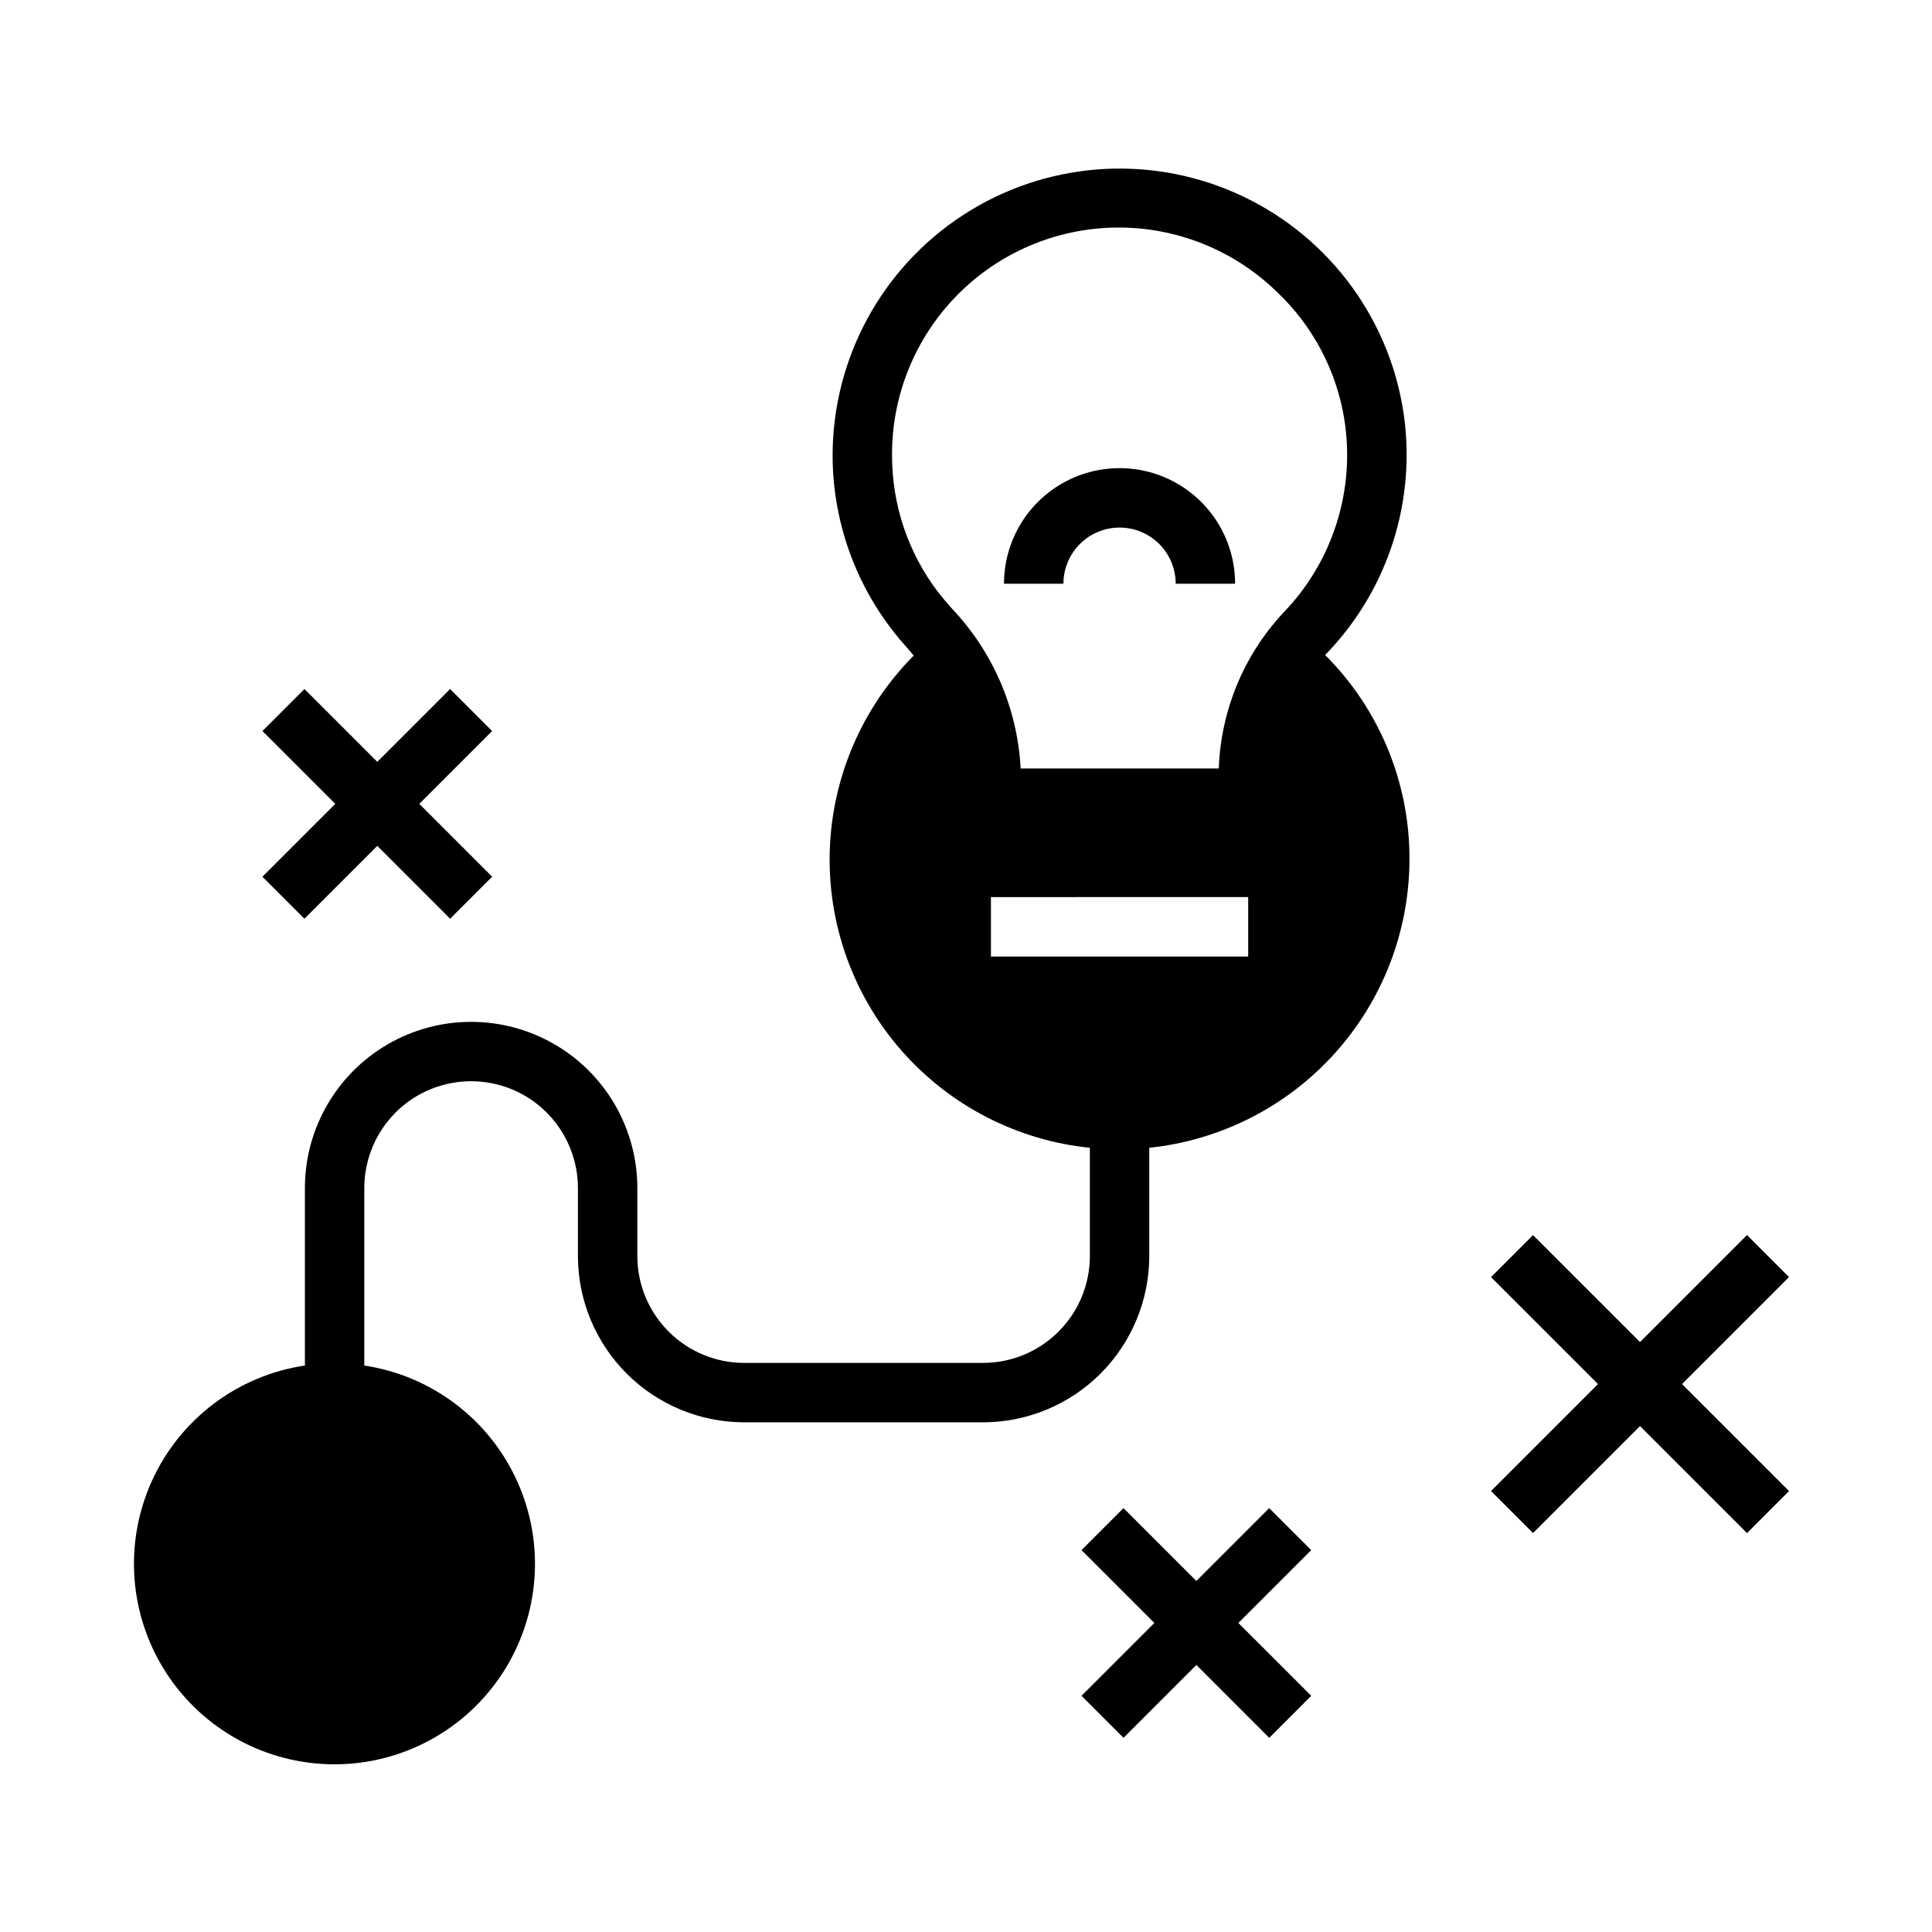
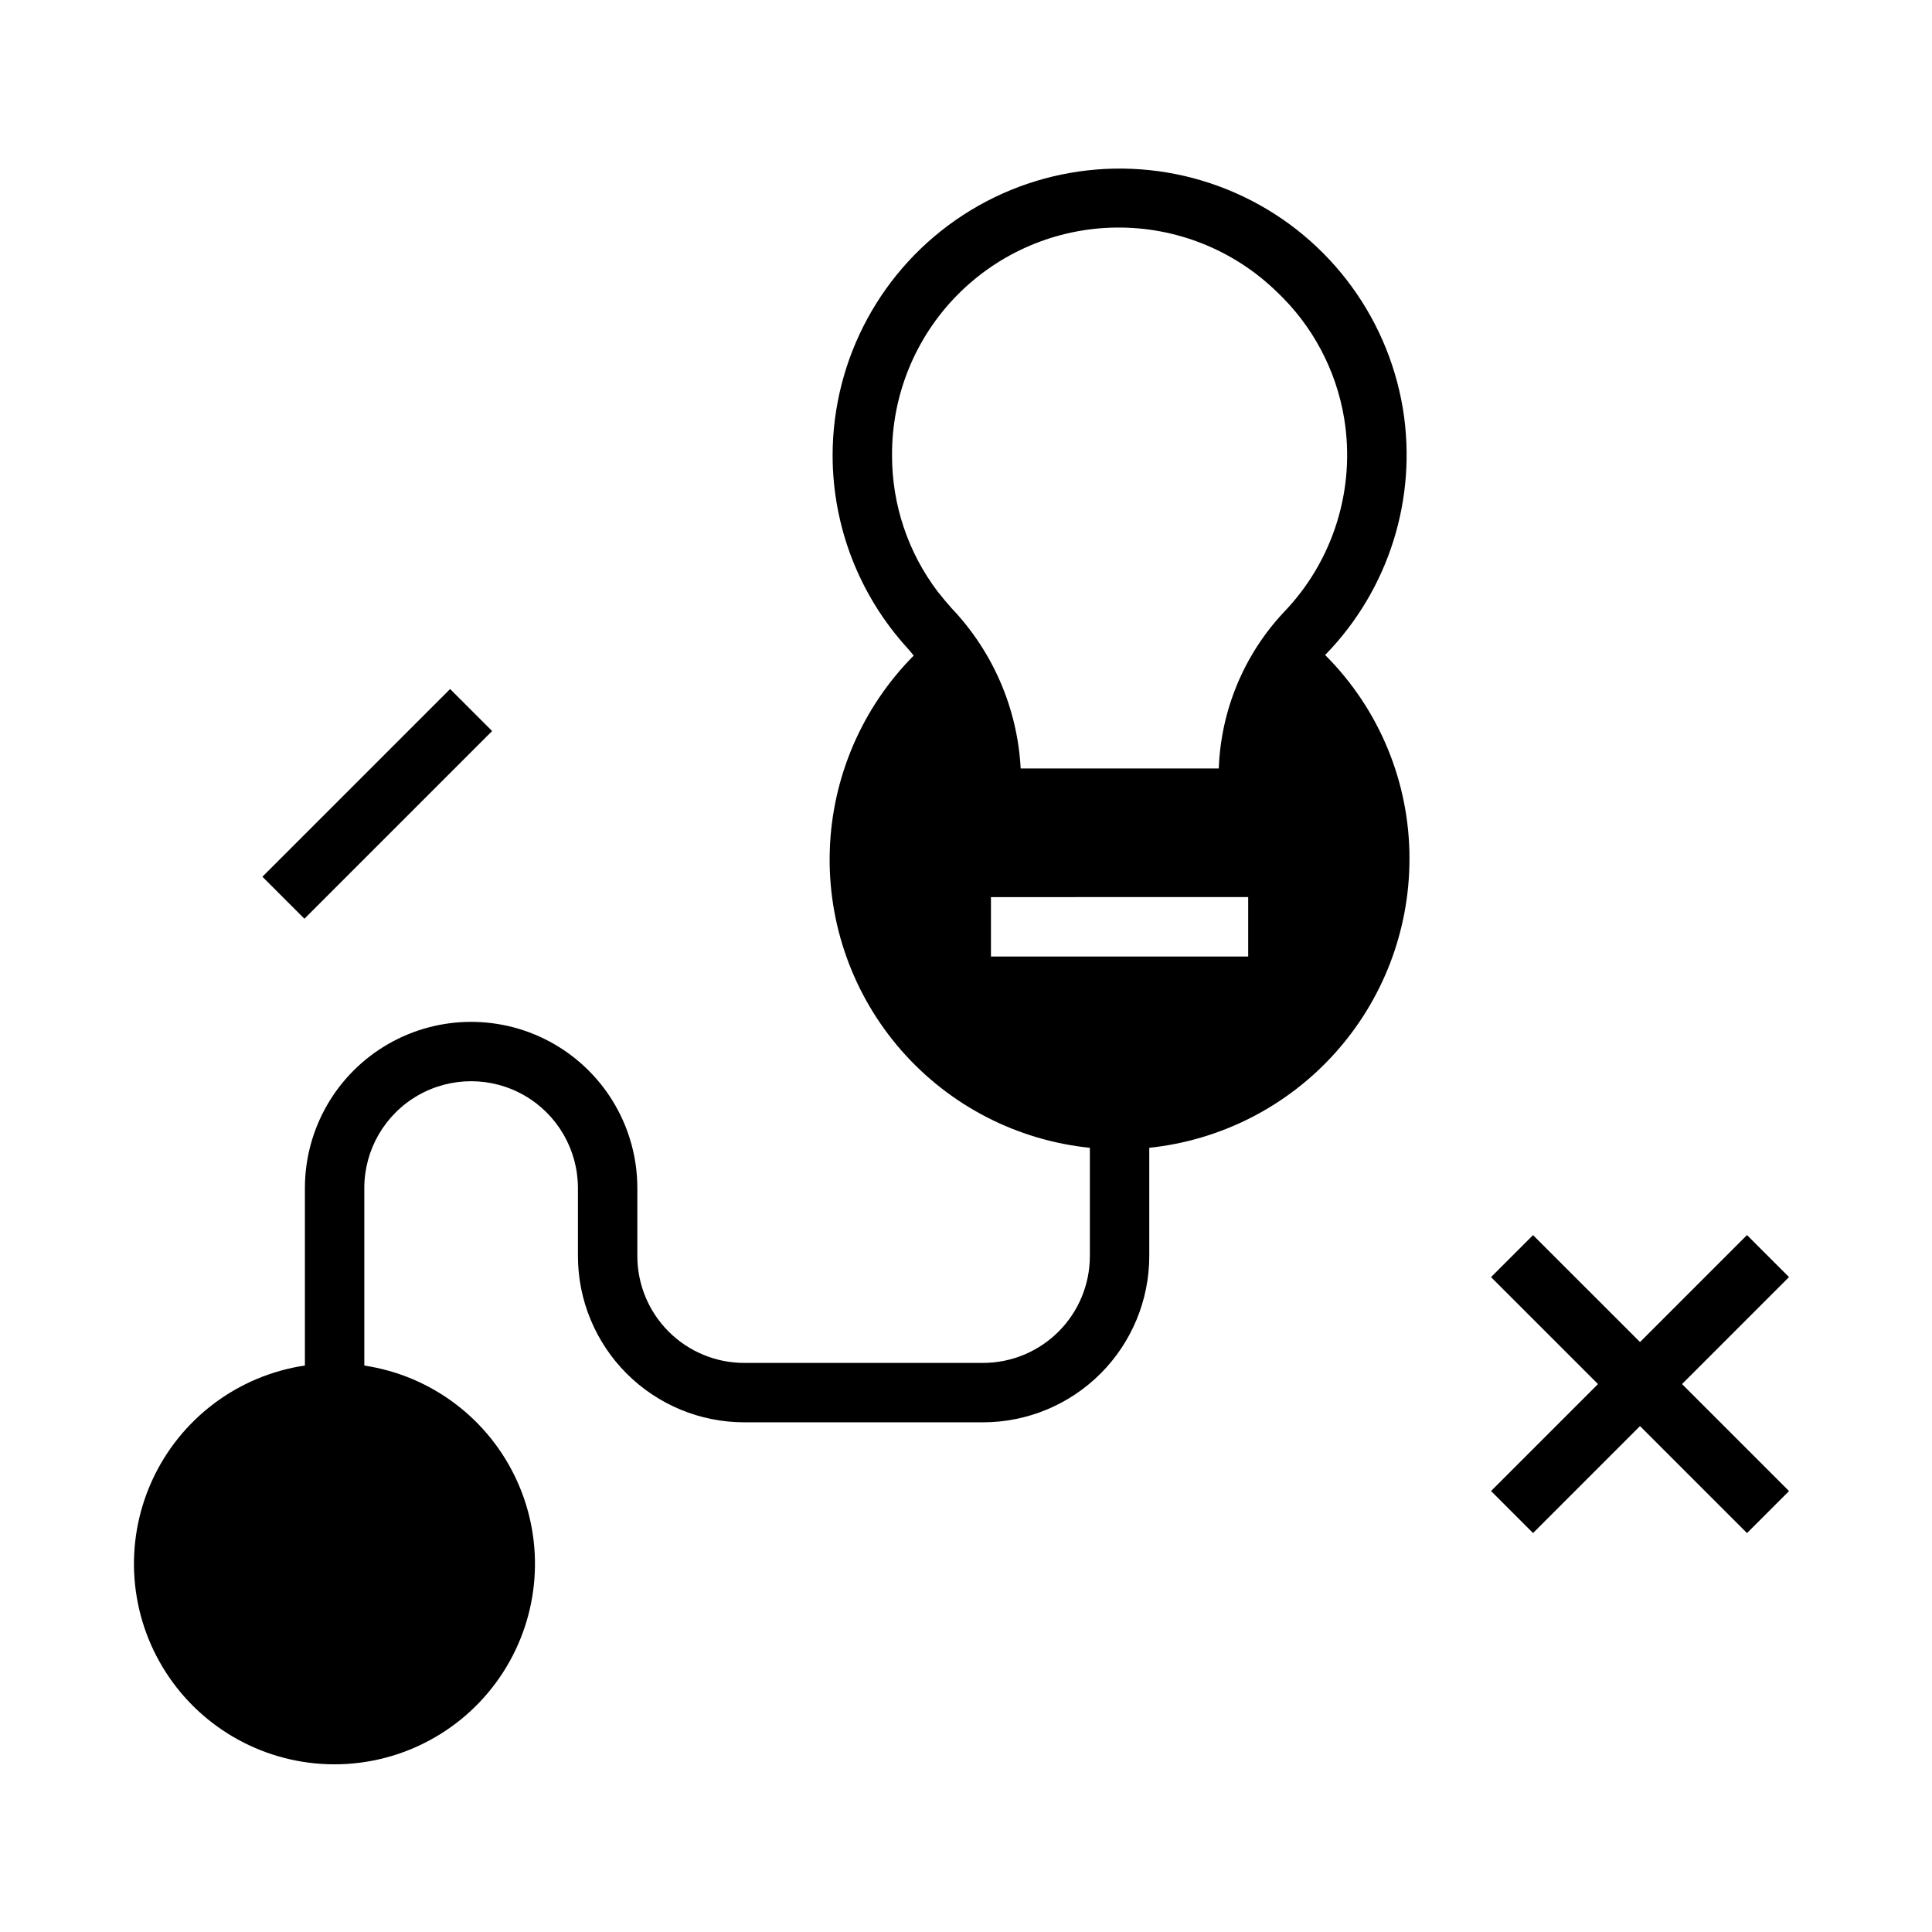
<svg xmlns="http://www.w3.org/2000/svg" fill="#000000" width="800px" height="800px" version="1.1" viewBox="144 144 512 512">
  <g>
    <path d="m240.51 505.88c-5.207-0.945-10.539-0.945-15.746 0-17.844 2.672-33.113 14.219-40.547 30.664-7.434 16.445-6.012 35.539 3.777 50.699 9.785 15.164 26.598 24.32 44.645 24.32 18.043 0 34.855-9.156 44.645-24.32 9.785-15.16 11.207-34.254 3.773-50.699-7.43-16.445-22.699-27.992-40.547-30.664z" />
    <path d="m404.52 520.93h-63.316c-11.676-0.012-22.875-4.656-31.133-12.914-8.258-8.258-12.902-19.457-12.914-31.133v-18.09c-0.02-10.102-5.418-19.43-14.168-24.473-8.75-5.047-19.527-5.047-28.277 0-8.75 5.043-14.152 14.371-14.168 24.473v54.266h-15.742v-54.266c0.02-15.723 8.422-30.242 22.039-38.098 13.621-7.856 30.398-7.856 44.016 0 13.621 7.856 22.023 22.375 22.043 38.098v18.09c0.008 7.504 2.992 14.699 8.301 20.004 5.305 5.309 12.5 8.293 20.004 8.301h63.316c7.504-0.008 14.699-2.992 20.004-8.301 5.309-5.305 8.293-12.5 8.301-20.004v-36.176h15.742v36.176c-0.012 11.676-4.656 22.875-12.914 31.133-8.258 8.258-19.453 12.902-31.133 12.914z" />
    <path d="m213.54 376.34 49.742-49.742 11.133 11.133-49.742 49.742z" />
-     <path d="m213.55 337.73 11.133-11.133 49.742 49.746-11.133 11.133z" />
-     <path d="m430.61 593.41 49.742-49.742 11.133 11.133-49.742 49.742z" />
-     <path d="m430.61 554.8 11.133-11.133 49.746 49.742-11.133 11.133z" />
    <path d="m539.14 539.14 67.832-67.832 11.133 11.133-67.832 67.832z" />
    <path d="m539.14 482.45 11.133-11.133 67.836 67.832-11.133 11.133z" />
    <path d="m495.17 317.58 0.234-0.234c16.664-17.219 24.223-41.293 20.391-64.945-4.172-25.359-20.863-46.898-44.379-57.262-23.52-10.367-50.676-8.16-72.211 5.867-21.535 14.023-34.531 37.977-34.555 63.676 0.02 18.906 7.094 37.125 19.84 51.09 0.551 0.629 1.102 1.258 1.652 1.969v-0.004c-13.684 13.789-21.629 32.25-22.242 51.664-0.609 19.414 6.164 38.336 18.953 52.957 12.789 14.617 30.645 23.844 49.969 25.82 2.598 0.234 5.195 0.395 7.871 0.395 2.676 0 5.273-0.156 7.871-0.395h0.004c18.902-1.98 36.402-10.883 49.133-24.996 12.734-14.113 19.793-32.434 19.824-51.441 0.078-20.312-7.973-39.816-22.355-54.16zm-114.77-52.898c-0.086-15.871 6.113-31.129 17.246-42.445 11.129-11.312 26.285-17.762 42.156-17.934 15.867-0.176 31.164 5.938 42.539 17.004 9.465 8.922 15.742 20.699 17.871 33.535 3.082 18.77-2.902 37.895-16.141 51.559-10.469 11.25-16.531 25.895-17.082 41.25h-52.504c-0.844-15.902-7.352-30.984-18.344-42.508-1.258-1.418-2.441-2.832-3.621-4.328-7.887-10.395-12.145-23.09-12.121-36.133zm94.383 132.8h-68.172v-15.742l68.172-0.004z" />
-     <path d="m471.32 298.69h-15.746c0-5.316-2.836-10.23-7.438-12.887-4.606-2.656-10.277-2.656-14.879 0-4.602 2.656-7.438 7.57-7.438 12.887h-15.746c0-10.941 5.836-21.051 15.312-26.523 9.473-5.469 21.148-5.469 30.621 0 9.477 5.473 15.312 15.582 15.312 26.523z" />
  </g>
</svg>